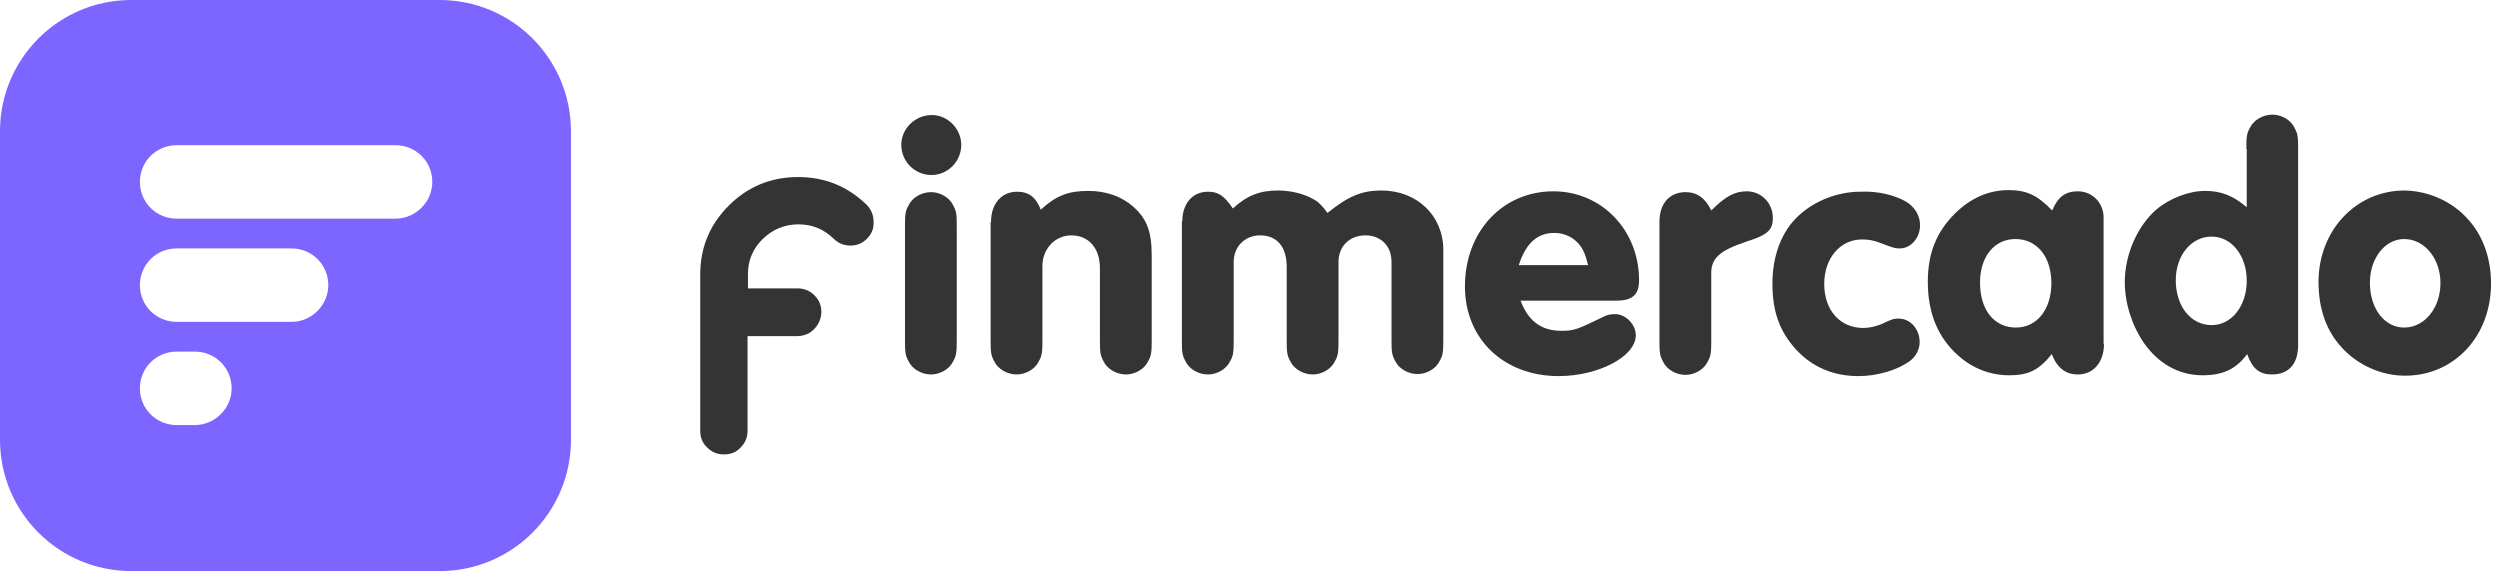
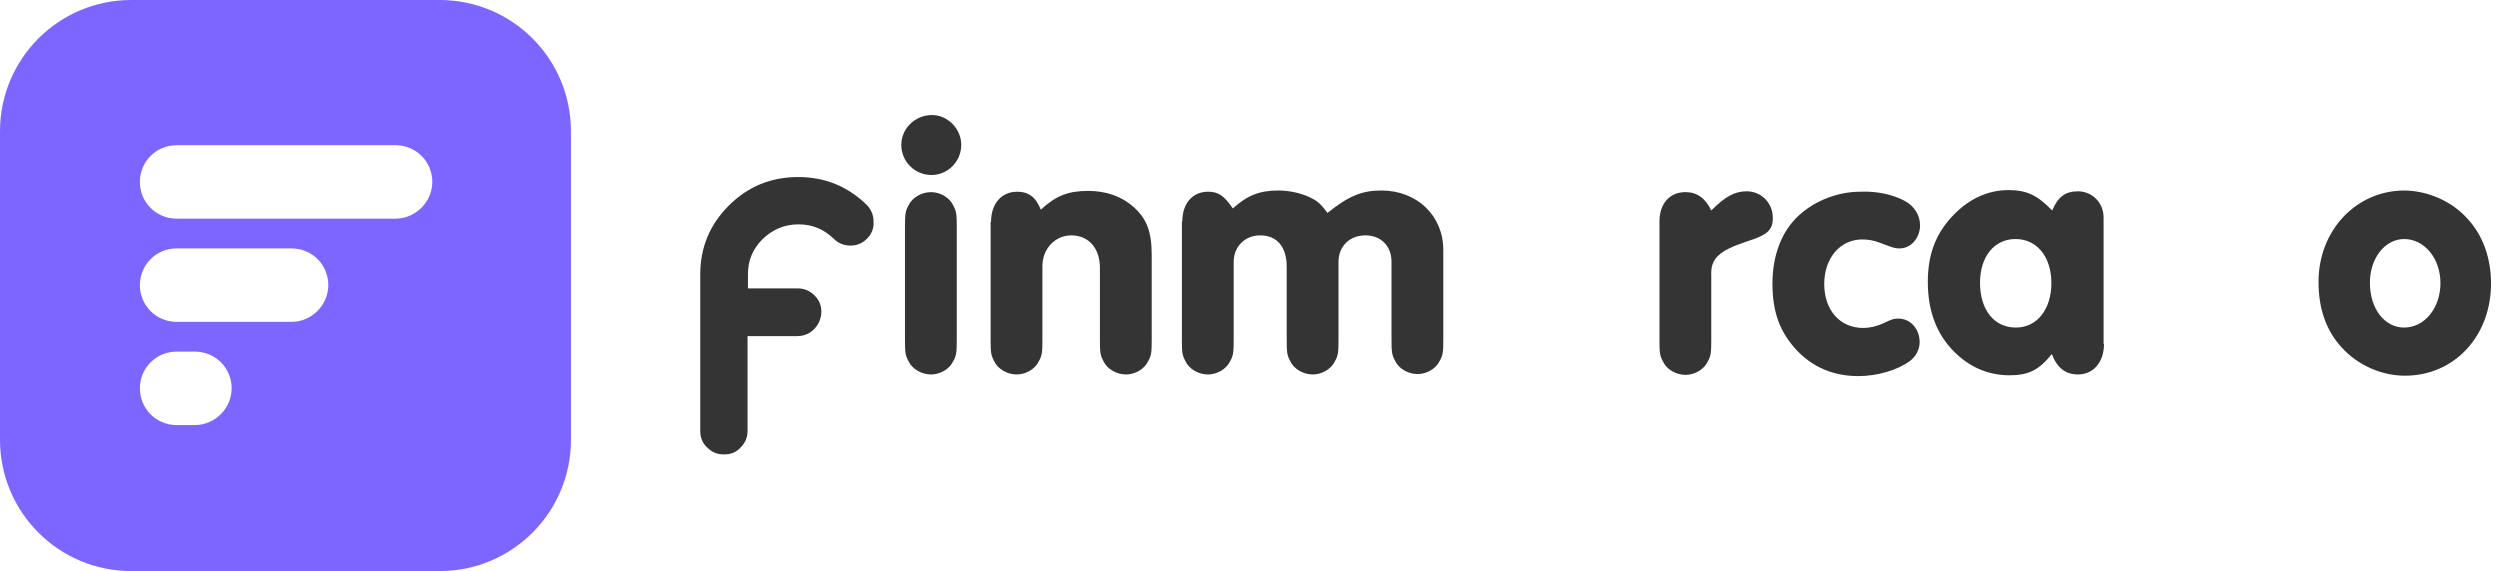
<svg xmlns="http://www.w3.org/2000/svg" width="823" height="188" viewBox="0 0 823 188" fill="none">
  <path fill-rule="evenodd" clip-rule="evenodd" d="M43.231 0C19.333 0 0 19.337 0 43.24V144.76C0 168.663 19.333 188 43.231 188H144.73C168.628 188 187.961 168.663 187.961 144.76V43.24C187.961 19.337 168.628 0 144.73 0H43.231ZM130.23 47.806H58.134C51.421 47.806 46.051 53.177 46.051 59.891C46.051 66.606 51.421 71.977 58.134 71.977H130.23C136.809 71.977 142.314 66.471 142.314 59.891C142.314 53.177 136.943 47.806 130.23 47.806ZM64.176 115.754H58.134C51.421 115.754 46.051 121.126 46.051 127.84C46.051 134.554 51.421 139.926 58.134 139.926H64.176C70.754 139.926 76.259 134.42 76.259 127.84C76.259 121.126 70.888 115.754 64.176 115.754ZM95.995 81.78H58.134C51.421 81.78 46.051 87.151 46.051 93.866C46.051 100.58 51.421 105.951 58.134 105.951H95.995C102.573 105.951 108.078 100.446 108.078 93.866C108.078 87.151 102.708 81.78 95.995 81.78Z" fill="#7C66FF" />
  <path d="M316.446 47.672C316.446 53.177 312.015 57.609 306.645 57.609C301.14 57.609 296.71 53.177 296.71 47.672C296.71 42.3 301.275 37.869 306.779 37.869C312.015 37.869 316.446 42.434 316.446 47.672ZM297.918 74.529C297.918 70.5 298.053 69.426 299.127 67.546C300.335 64.994 303.423 63.249 306.511 63.249C309.464 63.249 312.552 64.994 313.761 67.546C314.835 69.56 314.969 70.366 314.969 74.529V111.994C314.969 116.023 314.835 117.097 313.761 118.977C312.552 121.529 309.464 123.274 306.511 123.274C303.423 123.274 300.335 121.529 299.127 118.977C298.053 116.963 297.918 116.157 297.918 111.994V74.529Z" fill="#343434" />
  <path d="M326.247 73.051C326.247 67.009 329.737 63.114 334.839 63.114C338.598 63.114 341.015 64.86 342.626 69.023C347.594 64.457 351.621 62.846 358.2 62.846C364.107 62.846 369.075 64.591 372.968 67.949C377.533 71.977 379.144 76.14 379.144 84.197V111.994C379.144 116.023 379.01 117.097 377.936 118.977C376.727 121.529 373.64 123.274 370.686 123.274C367.598 123.274 364.51 121.529 363.302 118.977C362.228 116.963 362.093 116.157 362.093 111.994V88.226C362.093 81.646 358.334 77.483 352.695 77.483C347.325 77.483 343.163 81.914 343.163 87.554V111.994C343.163 116.023 343.029 117.097 341.955 118.977C340.746 121.529 337.658 123.274 334.705 123.274C331.617 123.274 328.529 121.529 327.321 118.977C326.247 116.963 326.112 116.157 326.112 111.994V73.051H326.247Z" fill="#343434" />
  <path d="M389.213 72.917C389.213 67.009 392.57 63.114 397.672 63.114C401.028 63.114 402.908 64.323 405.861 68.62C410.56 64.323 414.722 62.711 420.764 62.711C424.926 62.711 429.222 63.786 432.31 65.531C434.055 66.471 435.13 67.546 437.009 70.097C443.856 64.591 448.287 62.711 454.731 62.711C466.546 62.711 475.138 71.037 475.138 82.317V111.86C475.138 115.889 475.004 116.963 473.93 118.843C472.722 121.394 469.634 123.14 466.68 123.14C463.592 123.14 460.504 121.394 459.296 118.843C458.222 116.829 458.088 116.023 458.088 111.86V86.211C458.088 80.974 454.597 77.483 449.495 77.483C444.259 77.483 440.634 81.109 440.634 86.211V111.994C440.634 116.023 440.5 117.097 439.426 118.977C438.217 121.529 435.13 123.274 432.176 123.274C429.088 123.274 426 121.529 424.792 118.977C423.718 116.963 423.583 116.157 423.583 111.994V87.823C423.583 81.243 420.361 77.483 414.857 77.483C409.755 77.483 406.13 81.243 406.13 86.211V111.994C406.13 116.023 405.996 117.097 404.922 118.977C403.713 121.529 400.625 123.274 397.672 123.274C394.584 123.274 391.496 121.529 390.287 118.977C389.213 116.963 389.079 116.157 389.079 111.994V72.917H389.213Z" fill="#343434" />
-   <path d="M500.513 98.834C503.064 105.683 507.36 108.906 514.073 108.906C518.101 108.906 519.175 108.503 528.036 104.206C528.976 103.669 530.318 103.4 531.661 103.4C535.151 103.4 538.508 106.757 538.508 110.383C538.508 117.366 526.156 123.811 513.133 123.811C495.008 123.811 482.254 111.591 482.254 94.269C482.254 76.274 494.606 62.98 511.388 62.98C527.23 62.98 539.582 75.737 539.582 92.254C539.582 96.954 537.434 98.969 532.198 98.969H500.513V98.834ZM522.8 87.286C521.994 84.063 521.457 82.72 520.383 81.109C518.369 78.289 515.147 76.677 511.791 76.677C506.152 76.677 502.393 79.9 499.976 87.286H522.8Z" fill="#343434" />
  <path d="M546.295 72.917C546.295 67.008 549.651 63.248 554.887 63.248C558.647 63.248 561.466 65.263 563.346 69.291C568.045 64.591 571.133 62.98 575.026 62.98C579.859 62.98 583.619 66.874 583.619 71.709C583.619 75.737 581.873 77.349 575.026 79.497C565.762 82.586 563.077 85.137 563.346 90.777V112.129C563.346 116.157 563.211 117.231 562.137 119.111C560.929 121.663 557.841 123.409 554.887 123.409C551.799 123.409 548.712 121.663 547.503 119.111C546.429 117.097 546.295 116.291 546.295 112.129V72.917Z" fill="#343434" />
  <path d="M627.387 66.337C630.206 67.949 632.086 70.903 632.086 74.126C632.086 78.289 629.132 81.78 625.373 81.78C623.896 81.78 623.359 81.646 619.197 80.034C616.78 79.094 614.901 78.826 613.021 78.826C605.771 78.826 600.535 85.003 600.535 93.463C600.535 102.191 605.771 107.966 613.424 107.966C615.438 107.966 617.854 107.429 620.137 106.354C622.956 105.011 623.493 104.877 624.97 104.877C628.863 104.877 631.951 108.234 631.951 112.666C631.951 114.949 630.743 117.366 628.729 118.843C624.701 121.797 618.123 123.811 611.813 123.811C603.489 123.811 596.642 120.857 591.271 115.083C585.901 109.174 583.484 102.729 583.484 93.329C583.484 84.063 586.572 76.006 592.211 70.903C597.581 65.934 605.234 63.114 612.35 63.114C617.854 62.846 623.359 64.054 627.387 66.337Z" fill="#343434" />
  <path d="M692.636 113.203C692.636 119.246 689.145 123.274 684.044 123.274C680.016 123.274 677.196 121.126 675.451 116.56C671.155 121.931 667.664 123.543 661.488 123.543C655.312 123.543 649.539 121.394 644.706 117.097C637.993 111.189 634.637 103.131 634.637 92.791C634.637 83.391 637.456 76.409 643.498 70.366C648.599 65.263 654.641 62.577 661.22 62.577C667.261 62.577 670.752 64.323 675.585 69.291C677.465 64.726 680.016 62.98 684.044 62.98C688.743 62.98 692.502 66.74 692.502 71.574V113.203H692.636ZM651.822 93.06C651.822 101.923 656.386 107.831 663.636 107.831C670.618 107.831 675.317 101.789 675.317 93.194C675.317 84.6 670.618 78.691 663.502 78.691C656.521 78.691 651.822 84.466 651.822 93.06Z" fill="#343434" />
-   <path d="M739.492 49.014C739.492 44.986 739.626 43.911 740.701 42.032C741.909 39.48 744.997 37.734 748.085 37.734C751.038 37.734 754.126 39.48 755.335 42.032C756.409 44.046 756.543 44.852 756.543 49.014V113.606C756.543 119.783 753.455 123.274 747.95 123.274C743.788 123.274 741.506 121.394 739.761 116.56C736.136 121.529 731.705 123.543 725.127 123.543C717.34 123.543 710.627 119.783 705.794 112.934C701.766 107.026 699.483 99.774 699.483 92.791C699.483 83.794 703.645 74.394 709.821 69.023C714.252 65.263 720.562 62.846 725.932 62.846C731.034 62.846 735.062 64.323 739.626 68.217V49.014H739.492ZM716.266 92.254C716.266 100.849 721.233 107.026 728.08 107.026C734.659 107.026 739.626 100.714 739.626 92.389C739.626 84.197 734.659 77.886 728.08 77.886C721.367 77.886 716.266 84.063 716.266 92.254Z" fill="#343434" />
  <path d="M812.394 72.111C817.362 77.483 820.047 85.003 820.047 93.329C820.047 110.651 807.964 123.677 791.719 123.677C783.932 123.677 776.145 120.186 770.909 114.411C765.807 108.906 763.256 101.654 763.256 92.791C763.256 75.871 775.608 62.711 791.584 62.711C799.505 62.846 807.292 66.337 812.394 72.111ZM780.172 93.06C780.172 101.654 785.006 107.831 791.45 107.831C798.163 107.831 803.399 101.386 803.399 93.194C803.399 85.137 798.163 78.691 791.45 78.691C785.14 78.691 780.172 85.003 780.172 93.06Z" fill="#343434" />
  <path d="M285.432 67.546C286.909 69.157 287.58 70.903 287.58 73.052C287.714 75.2 286.909 77.08 285.432 78.557C283.821 80.169 282.075 80.84 279.927 80.84C277.779 80.84 275.9 80.034 274.423 78.557C271.201 75.469 267.441 73.857 262.877 73.857C258.312 73.857 254.418 75.469 251.062 78.692C247.84 81.914 246.229 85.674 246.229 90.24V94.94H262.608C264.756 94.94 266.636 95.746 268.113 97.223C269.724 98.834 270.395 100.58 270.395 102.729C270.395 104.071 269.992 105.414 269.321 106.623C268.65 107.831 267.71 108.771 266.502 109.577C265.293 110.249 263.951 110.651 262.474 110.651H246.094V141.806C246.094 144.089 245.289 145.834 243.812 147.311C242.335 148.923 240.59 149.594 238.307 149.594C236.025 149.594 234.28 148.789 232.803 147.311C231.192 145.834 230.521 143.954 230.521 141.806V90.374C230.521 81.511 233.608 73.992 239.919 67.68C246.229 61.369 253.881 58.28 262.742 58.28C271.603 58.28 279.122 61.369 285.432 67.546Z" fill="#343434" />
</svg>